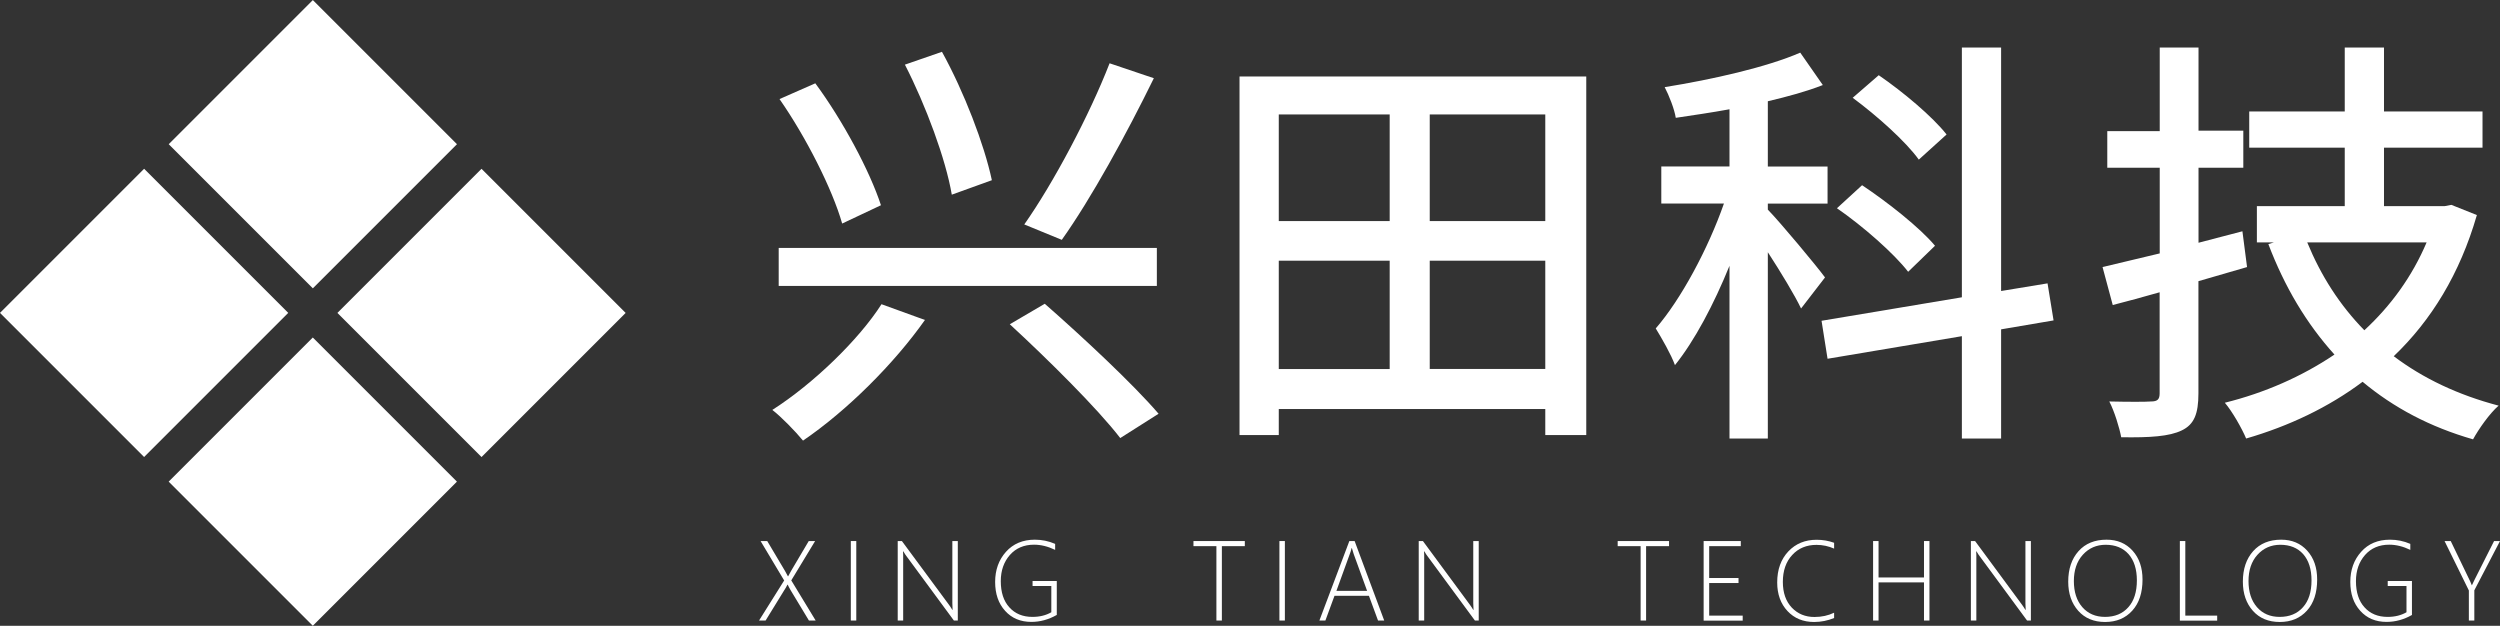
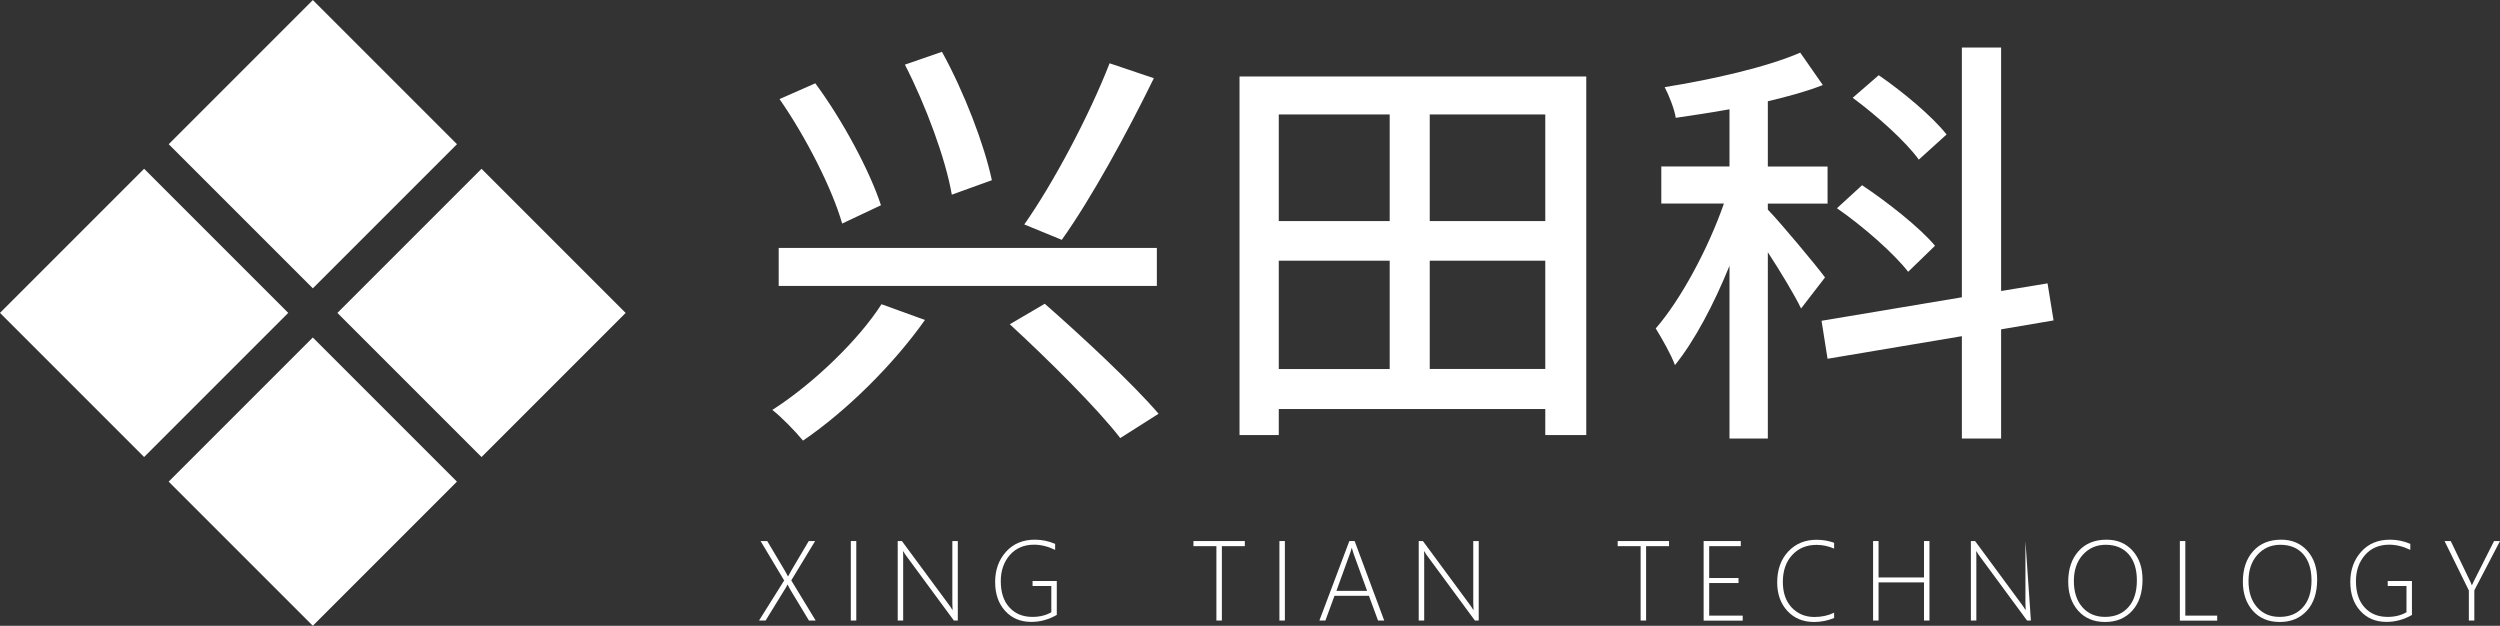
<svg xmlns="http://www.w3.org/2000/svg" fill="none" version="1.1" width="199.738" height="50" viewBox="0 0 199.738 50">
  <rect x="0" y="0" width="199.738" height="50" fill="#333333" stroke="none" />
  <defs>
    <clipPath id="master_svg0_6_00444">
      <rect x="0" y="0" width="199.738" height="50" rx="0" />
    </clipPath>
  </defs>
  <g clip-path="url(#master_svg0_6_00444)">
    <g>
      <g>
        <g>
          <path d="M73.898,25.564C71.446,29.041,67.7,32.788,64.157,35.203C63.575,34.49,62.418,33.297,61.705,32.751C65.008,30.642,68.624,27.128,70.428,24.305L73.898,25.564ZM92.427,19.809L92.427,22.843L62.214,22.843L62.214,19.809L92.427,19.809ZM65.139,6.656C67.351,9.654,69.497,13.677,70.384,16.397L67.285,17.86C66.499,15.102,64.39,10.941,62.28,7.915L65.139,6.656ZM75.258,4.139C77.026,7.34,78.634,11.531,79.245,14.397L76.044,15.553C75.564,12.724,73.963,8.402,72.297,5.165L75.258,4.139ZM83.472,24.269C86.469,26.895,90.521,30.671,92.565,33.057L89.502,34.999C87.698,32.649,83.712,28.699,80.678,25.906L83.472,24.269ZM92.187,6.249C90.004,10.708,87.182,15.859,84.832,19.162L81.835,17.932C84.185,14.593,87.051,9.173,88.651,5.056L92.187,6.249Z" fill="#FFFFFF" fill-opacity="1" />
        </g>
        <g>
          <path d="M126.735,6.111L126.735,34.759L123.461,34.759L123.461,32.679L102.168,32.679L102.168,34.759L99.032,34.759L99.032,6.111L126.735,6.111ZM102.168,9.144L102.168,17.663L111.029,17.663L111.029,9.144L102.168,9.144ZM102.168,29.485L111.029,29.485L111.029,20.828L102.168,20.828L102.168,29.485ZM123.461,9.144L114.229,9.144L114.229,17.663L123.461,17.663L123.461,9.144ZM123.461,29.485L123.461,20.828L114.229,20.828L114.229,29.478L123.461,29.478L123.461,29.485Z" fill="#FFFFFF" fill-opacity="1" />
        </g>
        <g>
          <path d="M143.896,24.647C143.416,23.629,142.26,21.715,141.241,20.151L141.241,35.036L138.178,35.036L138.178,21.235C136.92,24.334,135.385,27.23,133.821,29.172C133.515,28.321,132.766,27.026,132.286,26.24C134.294,23.927,136.476,19.868,137.735,16.259L132.73,16.259L132.73,13.298L138.178,13.298L138.178,8.73C136.716,8.999,135.247,9.21,133.886,9.414C133.784,8.73,133.341,7.609,132.999,6.962C136.811,6.351,141.176,5.362,143.831,4.205L145.635,6.795C144.34,7.304,142.842,7.711,141.241,8.09L141.241,13.306L146.013,13.306L146.013,16.267L141.241,16.267L141.241,16.747C142.267,17.802,145.162,21.279,145.81,22.166L143.896,24.647ZM159.879,26.313L159.879,35.036L156.744,35.036L156.744,26.859L146.013,28.663L145.533,25.629L156.744,23.752L156.744,3.797L159.879,3.797L159.879,23.25L163.589,22.639L164.07,25.6L159.879,26.313ZM152.452,21.715C151.324,20.253,148.843,18.071,146.763,16.638L148.771,14.797C150.815,16.157,153.405,18.202,154.598,19.635L152.452,21.715ZM153.303,12.753C152.277,11.32,149.964,9.246,148.021,7.813L150.102,6.009C152.044,7.34,154.394,9.312,155.522,10.745L153.303,12.753Z" fill="#FFFFFF" fill-opacity="1" />
        </g>
        <g>
-           <path d="M179.529,21.337C178.234,21.715,176.939,22.086,175.644,22.465L175.644,31.427C175.644,33.064,175.302,33.915,174.312,34.388C173.323,34.868,171.795,34.97,169.475,34.934C169.336,34.184,168.929,32.853,168.522,32.075C170.02,32.111,171.453,32.111,171.861,32.075C172.37,32.075,172.545,31.907,172.545,31.427L172.545,23.352C171.213,23.731,169.991,24.065,168.798,24.371L167.983,21.337C169.278,21.032,170.842,20.653,172.552,20.246L172.552,13.4L168.362,13.4L168.362,10.476L172.552,10.476L172.552,3.797L175.651,3.797L175.651,10.439L179.23,10.439L179.23,13.4L175.651,13.4L175.651,19.395L179.158,18.478L179.529,21.337ZM197.89,17.183C196.53,21.883,194.246,25.6,191.248,28.459C193.598,30.234,196.392,31.558,199.629,32.409C198.916,33.02,198.028,34.286,197.585,35.101C194.144,34.112,191.248,32.577,188.76,30.503C186.032,32.548,182.868,34.046,179.456,35.036C179.114,34.221,178.335,32.853,177.753,32.177C180.918,31.391,183.886,30.096,186.512,28.328C184.264,25.84,182.526,22.908,181.231,19.504L181.675,19.366L180.314,19.366L180.314,16.47L187.334,16.47L187.334,11.8L179.703,11.8L179.703,8.904L187.334,8.904L187.334,3.797L190.47,3.797L190.47,8.904L198.341,8.904L198.341,11.8L190.47,11.8L190.47,16.47L195.308,16.47L195.853,16.368L197.89,17.183ZM184.337,19.366C185.428,22.021,186.927,24.371,188.899,26.386C191.008,24.443,192.718,22.094,193.875,19.366L184.337,19.366Z" fill="#FFFFFF" fill-opacity="1" />
-         </g>
+           </g>
      </g>
      <g>
        <g>
          <path d="M64.63,49.578L63.167,47.155C63.08,47.003,63,46.857,62.935,46.712L62.913,46.712C62.833,46.879,62.746,47.024,62.658,47.155L61.167,49.578L60.643,49.578L62.651,46.377L60.767,43.227L61.298,43.227L62.716,45.613C62.789,45.737,62.869,45.882,62.949,46.042L62.971,46.042L63.204,45.613L64.615,43.227L65.124,43.227L63.218,46.37L65.168,49.578L64.63,49.578Z" fill="#FFFFFF" fill-opacity="1" />
        </g>
        <g>
          <path d="M67.976,49.578L67.976,43.227L68.413,43.227L68.413,49.578L67.976,49.578Z" fill="#FFFFFF" fill-opacity="1" />
        </g>
        <g>
          <path d="M76.211,49.578L72.428,44.442C72.348,44.34,72.283,44.238,72.225,44.136L72.166,44.049L72.145,44.049C72.152,44.129,72.159,44.216,72.159,44.325L72.159,49.578L71.723,49.578L71.723,43.227L72.057,43.227L75.818,48.319C75.898,48.428,75.993,48.567,76.088,48.727L76.109,48.727C76.095,48.516,76.088,48.341,76.088,48.196L76.088,43.227L76.524,43.227L76.524,49.578L76.211,49.578Z" fill="#FFFFFF" fill-opacity="1" />
        </g>
        <g>
          <path d="M84.425,49.134C83.77,49.505,83.093,49.687,82.402,49.687C81.537,49.687,80.838,49.396,80.307,48.807C79.769,48.218,79.507,47.447,79.507,46.494C79.507,45.533,79.798,44.726,80.373,44.086C80.947,43.445,81.718,43.118,82.679,43.118C83.239,43.118,83.777,43.227,84.301,43.453L84.301,43.933C83.726,43.656,83.166,43.518,82.613,43.518C81.813,43.518,81.166,43.795,80.685,44.34C80.205,44.886,79.958,45.584,79.958,46.428C79.958,47.323,80.183,48.021,80.642,48.523C81.1,49.032,81.711,49.287,82.49,49.287C83.064,49.287,83.566,49.163,83.995,48.916L83.995,46.821L82.497,46.821L82.497,46.421L84.432,46.421L84.432,49.134L84.425,49.134Z" fill="#FFFFFF" fill-opacity="1" />
        </g>
        <g>
          <path d="M97.621,43.635L97.621,49.578L97.185,49.578L97.185,43.635L95.352,43.635L95.352,43.227L99.455,43.227L99.455,43.635L97.621,43.635Z" fill="#FFFFFF" fill-opacity="1" />
        </g>
        <g>
          <path d="M102.219,49.578L102.219,43.227L102.655,43.227L102.655,49.578L102.219,49.578Z" fill="#FFFFFF" fill-opacity="1" />
        </g>
        <g>
          <path d="M110.098,49.578L109.37,47.6L106.62,47.6L105.893,49.578L105.413,49.578L107.806,43.227L108.228,43.227L110.592,49.578L110.098,49.578ZM108.155,44.268C108.126,44.18,108.097,44.093,108.075,44.006C108.053,43.933,108.032,43.86,108.01,43.788L107.988,43.788C107.937,43.984,107.893,44.144,107.842,44.26L106.773,47.207L109.225,47.207L108.155,44.268Z" fill="#FFFFFF" fill-opacity="1" />
        </g>
        <g>
          <path d="M117.838,49.578L114.055,44.442C113.975,44.34,113.909,44.238,113.851,44.136L113.793,44.049L113.771,44.049C113.779,44.129,113.786,44.216,113.786,44.325L113.786,49.578L113.349,49.578L113.349,43.227L113.684,43.227L117.438,48.319C117.518,48.428,117.612,48.567,117.707,48.727L117.729,48.727C117.714,48.516,117.707,48.341,117.707,48.196L117.707,43.227L118.143,43.227L118.143,49.578L117.838,49.578Z" fill="#FFFFFF" fill-opacity="1" />
        </g>
        <g>
          <path d="M131.515,43.635L131.515,49.578L131.078,49.578L131.078,43.635L129.245,43.635L129.245,43.227L133.348,43.227L133.348,43.635L131.515,43.635Z" fill="#FFFFFF" fill-opacity="1" />
        </g>
        <g>
          <path d="M136.112,49.578L136.112,43.227L139.08,43.227L139.08,43.635L136.556,43.635L136.556,46.181L138.899,46.181L138.899,46.581L136.556,46.581L136.556,49.185L139.233,49.185L139.233,49.586L136.112,49.586L136.112,49.578Z" fill="#FFFFFF" fill-opacity="1" />
        </g>
        <g>
          <path d="M146.544,49.374C146.028,49.585,145.497,49.694,144.937,49.694C144.064,49.694,143.358,49.403,142.812,48.821C142.267,48.239,141.99,47.476,141.99,46.537C141.99,45.504,142.289,44.682,142.878,44.056C143.467,43.431,144.224,43.125,145.14,43.125C145.628,43.125,146.093,43.205,146.537,43.365L146.537,43.831C146.093,43.635,145.62,43.533,145.133,43.533C144.333,43.533,143.685,43.802,143.191,44.34C142.689,44.879,142.441,45.599,142.441,46.494C142.441,47.359,142.681,48.043,143.154,48.545C143.634,49.047,144.238,49.294,144.966,49.294C145.548,49.294,146.071,49.178,146.537,48.952L146.537,49.374L146.544,49.374Z" fill="#FFFFFF" fill-opacity="1" />
        </g>
        <g>
          <path d="M153.718,49.578L153.718,46.53L150.087,46.53L150.087,49.578L149.651,49.578L149.651,43.227L150.087,43.227L150.087,46.137L153.718,46.137L153.718,43.227L154.154,43.227L154.154,49.578L153.718,49.578Z" fill="#FFFFFF" fill-opacity="1" />
        </g>
        <g>
-           <path d="M161.953,49.578L158.17,44.442C158.09,44.34,158.024,44.238,157.966,44.136L157.908,44.049L157.886,44.049C157.893,44.129,157.9,44.216,157.9,44.325L157.9,49.578L157.464,49.578L157.464,43.227L157.799,43.227L161.552,48.319C161.632,48.428,161.727,48.567,161.822,48.727L161.843,48.727C161.829,48.516,161.822,48.341,161.822,48.196L161.822,43.227L162.258,43.227L162.258,49.578L161.953,49.578Z" fill="#FFFFFF" fill-opacity="1" />
+           <path d="M161.953,49.578L158.17,44.442C158.09,44.34,158.024,44.238,157.966,44.136L157.908,44.049L157.886,44.049C157.893,44.129,157.9,44.216,157.9,44.325L157.9,49.578L157.464,49.578L157.464,43.227L157.799,43.227L161.552,48.319C161.632,48.428,161.727,48.567,161.822,48.727L161.843,48.727C161.829,48.516,161.822,48.341,161.822,48.196L161.822,43.227L162.258,49.578L161.953,49.578Z" fill="#FFFFFF" fill-opacity="1" />
        </g>
        <g>
          <path d="M168.187,49.694C167.292,49.694,166.572,49.396,166.041,48.8C165.51,48.203,165.241,47.432,165.241,46.472C165.241,45.46,165.517,44.646,166.063,44.035C166.608,43.424,167.358,43.118,168.303,43.118C169.162,43.118,169.853,43.409,170.384,43.998C170.915,44.588,171.177,45.351,171.177,46.304C171.177,47.352,170.908,48.181,170.362,48.785C169.817,49.389,169.096,49.694,168.187,49.694ZM168.231,43.525C167.496,43.525,166.885,43.795,166.405,44.326C165.925,44.857,165.692,45.562,165.692,46.421C165.692,47.294,165.917,47.992,166.368,48.509C166.819,49.025,167.423,49.287,168.18,49.287C168.965,49.287,169.584,49.032,170.042,48.516C170.5,48.007,170.726,47.286,170.726,46.37C170.726,45.475,170.5,44.769,170.057,44.267C169.613,43.773,169.002,43.525,168.231,43.525Z" fill="#FFFFFF" fill-opacity="1" />
        </g>
        <g>
          <path d="M174.16,49.578L174.16,43.227L174.596,43.227L174.596,49.185L177.142,49.185L177.142,49.586L174.16,49.586L174.16,49.578Z" fill="#FFFFFF" fill-opacity="1" />
        </g>
        <g>
          <path d="M182.14,49.694C181.245,49.694,180.525,49.396,179.994,48.8C179.463,48.203,179.194,47.432,179.194,46.472C179.194,45.46,179.47,44.646,180.016,44.035C180.562,43.424,181.311,43.118,182.257,43.118C183.115,43.118,183.806,43.409,184.337,43.998C184.868,44.588,185.13,45.351,185.13,46.304C185.13,47.352,184.861,48.181,184.315,48.785C183.77,49.389,183.05,49.694,182.14,49.694ZM182.184,43.525C181.449,43.525,180.838,43.795,180.358,44.326C179.878,44.857,179.645,45.562,179.645,46.421C179.645,47.294,179.87,47.992,180.321,48.509C180.772,49.025,181.376,49.287,182.133,49.287C182.919,49.287,183.537,49.032,183.995,48.516C184.454,48.007,184.679,47.286,184.679,46.37C184.679,45.475,184.454,44.769,184.01,44.267C183.566,43.773,182.955,43.525,182.184,43.525Z" fill="#FFFFFF" fill-opacity="1" />
        </g>
        <g>
          <path d="M192.703,49.134C192.049,49.505,191.372,49.687,190.674,49.687C189.808,49.687,189.11,49.396,188.579,48.807C188.04,48.218,187.778,47.447,187.778,46.494C187.778,45.533,188.069,44.726,188.644,44.086C189.219,43.438,189.99,43.118,190.95,43.118C191.51,43.118,192.049,43.227,192.572,43.453L192.572,43.933C191.998,43.656,191.438,43.518,190.885,43.518C190.084,43.518,189.437,43.795,188.957,44.34C188.477,44.886,188.229,45.584,188.229,46.428C188.229,47.323,188.455,48.021,188.913,48.523C189.371,49.032,189.983,49.287,190.761,49.287C191.336,49.287,191.838,49.163,192.267,48.916L192.267,46.821L190.768,46.821L190.768,46.421L192.703,46.421L192.703,49.134Z" fill="#FFFFFF" fill-opacity="1" />
        </g>
        <g>
          <path d="M197.687,47.163L197.687,49.578L197.25,49.578L197.25,47.177L195.308,43.227L195.802,43.227L197.279,46.29C197.337,46.391,197.403,46.551,197.483,46.755L197.497,46.755C197.541,46.646,197.614,46.493,197.716,46.297L199.265,43.227L199.738,43.227L197.687,47.163Z" fill="#FFFFFF" fill-opacity="1" />
        </g>
      </g>
      <g>
        <g transform="matrix(0.707,-0.707,0.707,0.707,-17.677,7.324)">
          <rect x="0.001" y="25" width="16.287" height="16.287" rx="0" fill="#FFFFFF" fill-opacity="1" />
        </g>
        <g transform="matrix(0.707,-0.707,0.707,0.707,-4.197,12.908)">
          <rect x="13.482" y="11.521" width="16.287" height="16.287" rx="0" fill="#FFFFFF" fill-opacity="1" />
        </g>
        <g transform="matrix(0.707,-0.707,0.707,0.707,-23.262,20.804)">
          <rect x="13.481" y="38.482" width="16.287" height="16.287" rx="0" fill="#FFFFFF" fill-opacity="1" />
        </g>
        <g transform="matrix(0.707,-0.707,0.707,0.707,-9.781,26.388)">
          <rect x="26.962" y="25.001" width="16.287" height="16.287" rx="0" fill="#FFFFFF" fill-opacity="1" />
        </g>
      </g>
    </g>
  </g>
</svg>